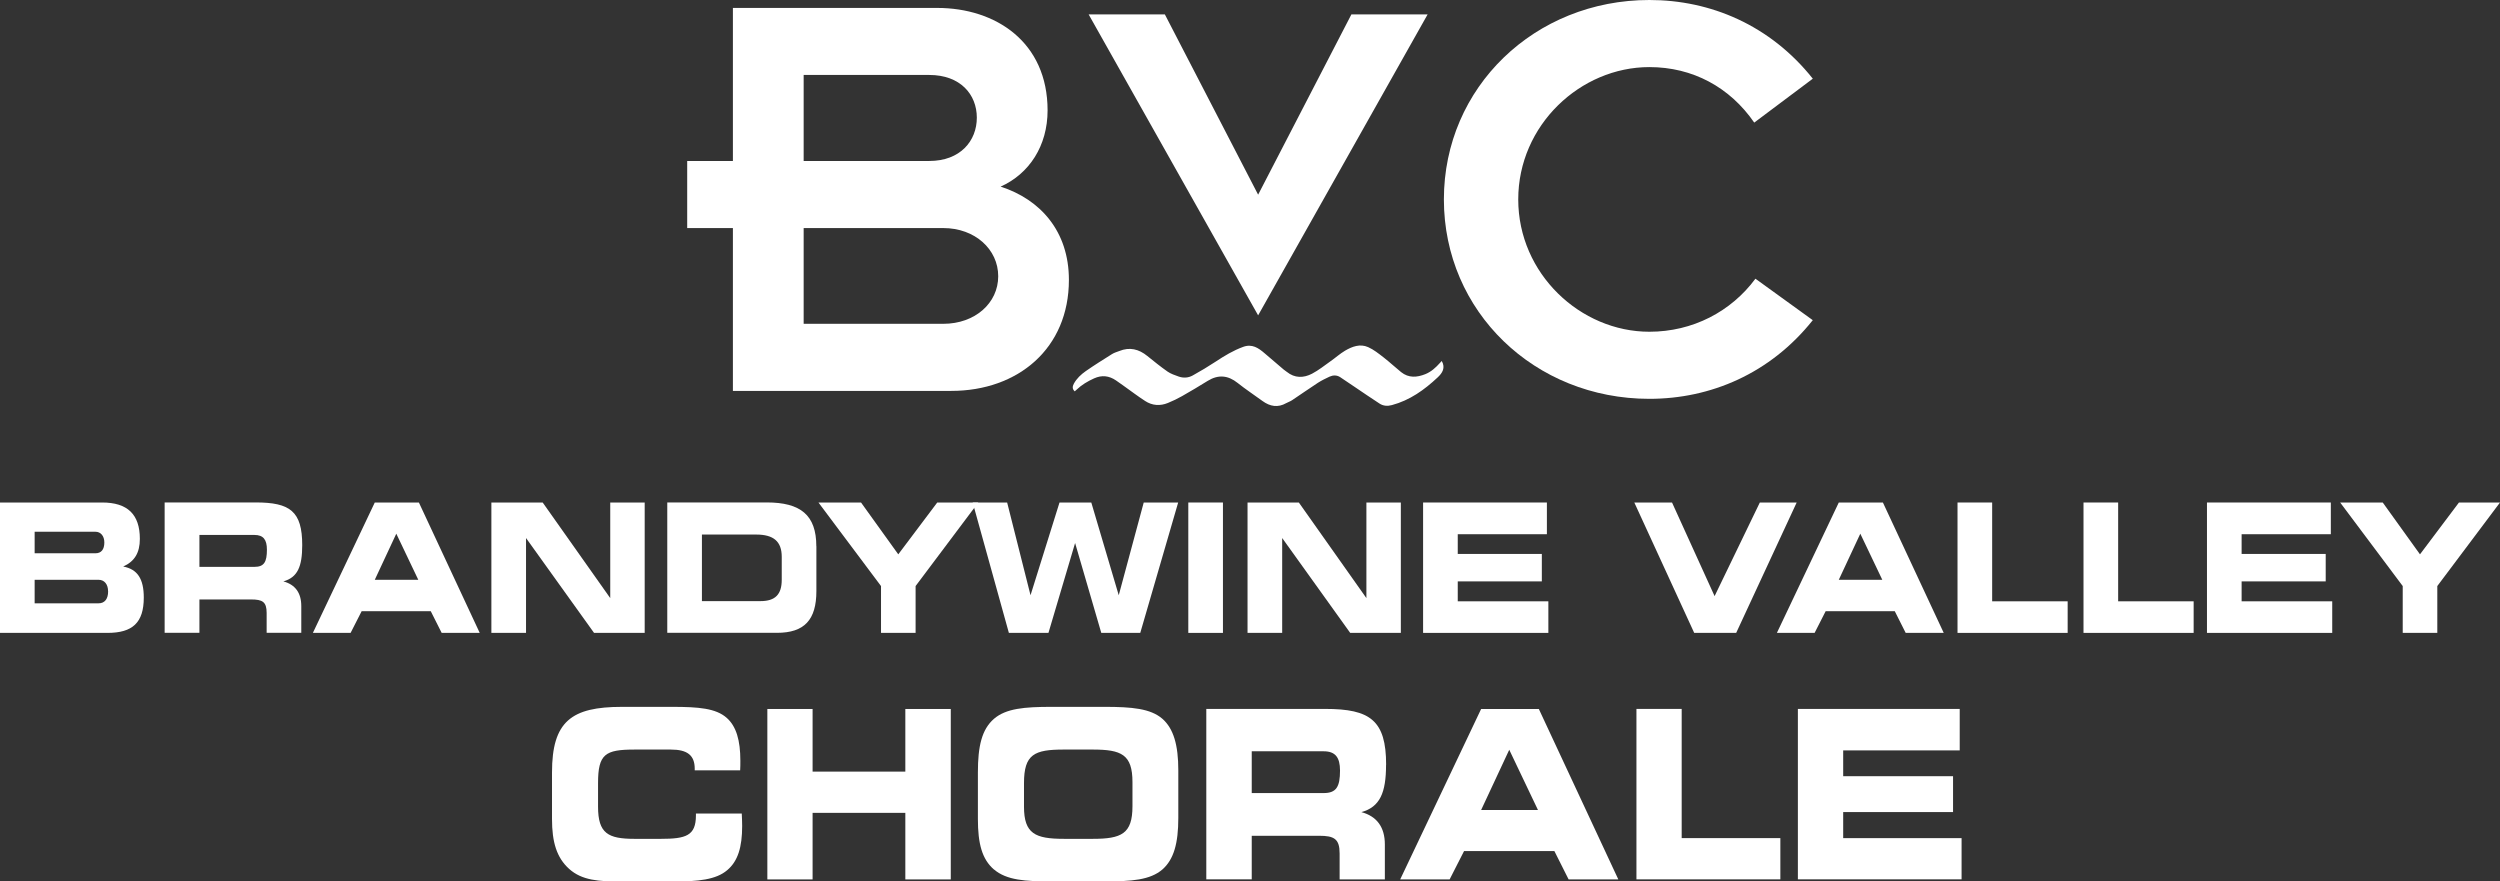
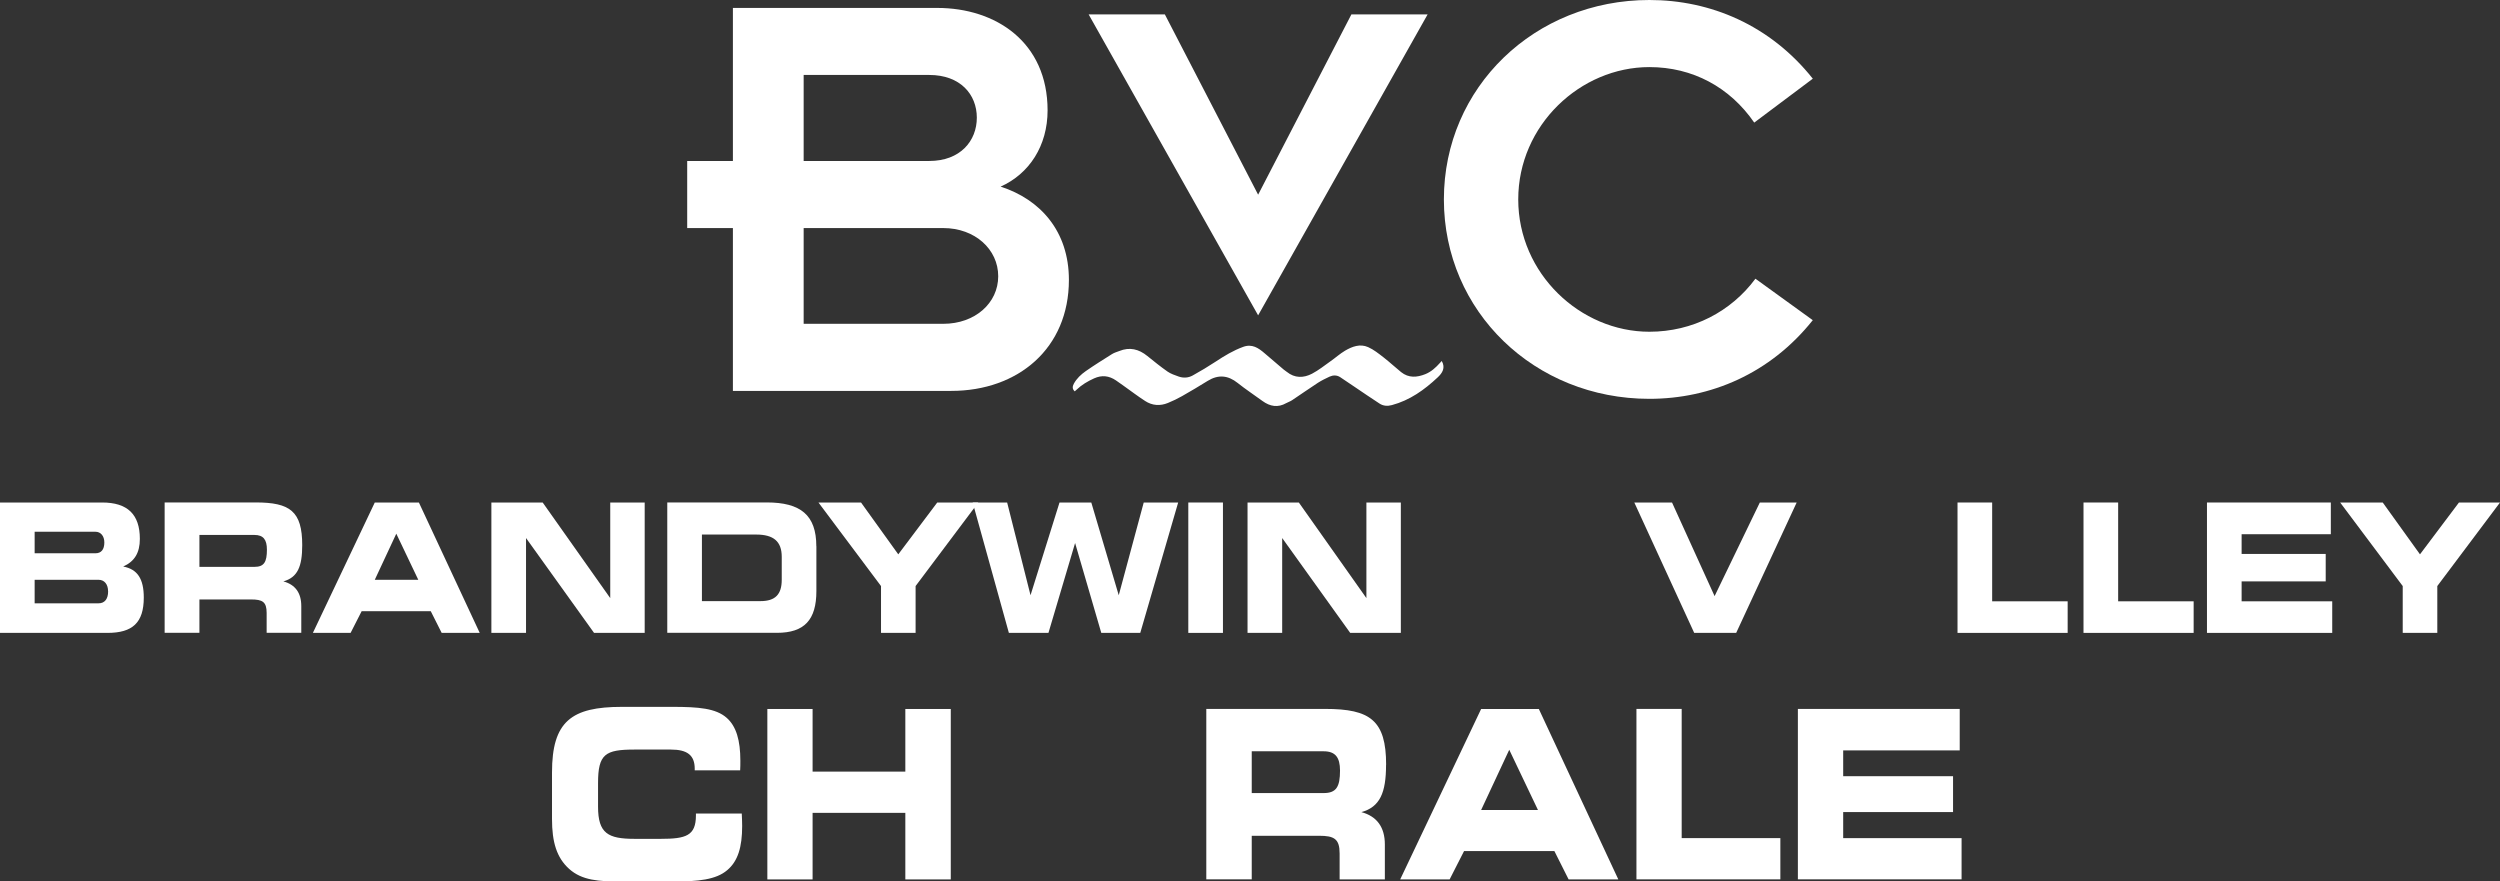
<svg xmlns="http://www.w3.org/2000/svg" id="uuid-cf0ea3f6-af94-40c4-bc64-ca34c85ea4ed" data-name="Layer 1" viewBox="0 0 375.22 132.3">
  <rect x="0" y="0" width="375.22" height="132.3" fill="#333333" stroke="none" />
  <g>
    <g>
      <path d="m0,94.99v-19.57h15.33c3.81,0,5.66,1.78,5.66,5.46,0,2.1-.8,3.39-2.5,4.15,2.15.4,3.09,1.86,3.09,4.66,0,3.77-1.69,5.3-5.45,5.3H0Zm15.66-13.57c0-.97-.54-1.61-1.33-1.61H5.2v3.23h9.13c.87,0,1.33-.57,1.33-1.62Zm.56,7.32c0-1.05-.56-1.72-1.43-1.72H5.2v3.53h9.6c.91,0,1.43-.65,1.43-1.8Z" style="fill: #fff;" />
      <path d="m45.36,81.82c0,3.23-.7,4.84-2.83,5.44,1.78.48,2.69,1.72,2.69,3.71v4.01h-5.2v-2.99c0-1.67-.63-2.02-2.34-2.02h-7.75v5.01h-5.22v-19.57h13.67c5.15,0,6.98,1.32,6.98,6.41Zm-15.43-1.53v4.79h8.26c1.45,0,1.87-.73,1.87-2.58,0-1.51-.54-2.21-1.87-2.21h-8.26Z" style="fill: #fff;" />
      <path d="m46.96,94.99l9.29-19.57h6.62l9.13,19.57h-5.71l-1.64-3.26h-10.37l-1.66,3.26h-5.66Zm15.82-7.97l-3.3-6.92-3.23,6.92h6.53Z" style="fill: #fff;" />
      <path d="m89.16,94.99l-10.21-14.24v14.24h-5.2v-19.57h7.7l10.14,14.35v-14.35h5.17v19.57h-7.61Z" style="fill: #fff;" />
      <path d="m122.53,81.98v6.73c0,4.33-1.8,6.27-5.92,6.27h-16.46v-19.57h14.93c5.06,0,7.44,1.88,7.44,6.57Zm-17.18-1.75v9.99h8.8c2.2,0,3.18-1,3.18-3.2v-3.45c0-2.32-1.24-3.34-3.84-3.34h-8.15Z" style="fill: #fff;" />
      <path d="m132.23,94.99v-7.03l-9.39-12.54h6.39l5.59,7.78,5.85-7.78h6.16l-9.41,12.54v7.03h-5.2Z" style="fill: #fff;" />
      <path d="m151.42,94.99l-5.43-19.57h5.17l3.51,13.92,4.35-13.92h4.77l4.12,13.92,3.75-13.92h5.17l-5.69,19.57h-5.85l-3.93-13.49-4,13.49h-5.95Z" style="fill: #fff;" />
      <path d="m178.35,94.99v-19.57h5.2v19.57h-5.2Z" style="fill: #fff;" />
      <path d="m202.65,94.99l-10.21-14.24v14.24h-5.2v-19.57h7.7l10.14,14.35v-14.35h5.17v19.57h-7.61Z" style="fill: #fff;" />
-       <path d="m218.79,80.18v2.96h12.62v4.12h-12.62v2.99h13.6v4.74h-18.8v-19.57h18.58v4.76h-13.39Z" style="fill: #fff;" />
      <path d="m264.14,75.42h5.52l-9.08,19.57h-6.3l-8.99-19.57h5.66l6.39,14.05,6.79-14.05Z" style="fill: #fff;" />
-       <path d="m266.69,94.99l9.29-19.57h6.62l9.13,19.57h-5.71l-1.64-3.26h-10.37l-1.66,3.26h-5.67Zm15.82-7.97l-3.3-6.92-3.23,6.92h6.53Z" style="fill: #fff;" />
      <path d="m310.33,90.25v4.74h-16.53v-19.57h5.2v14.83h11.33Z" style="fill: #fff;" />
      <path d="m329.24,90.25v4.74h-16.53v-19.57h5.2v14.83h11.33Z" style="fill: #fff;" />
      <path d="m336.44,80.18v2.96h12.62v4.12h-12.62v2.99h13.6v4.74h-18.8v-19.57h18.59v4.76h-13.39Z" style="fill: #fff;" />
      <path d="m360.62,94.99v-7.03l-9.39-12.54h6.39l5.59,7.78,5.85-7.78h6.16l-9.41,12.54v7.03h-5.2Z" style="fill: #fff;" />
    </g>
    <g>
      <path d="m104.27,115.38c0-2.04-1.13-2.88-3.58-2.88h-5.45c-4.41,0-5.48.67-5.48,5.03v3.55c0,4.01,1.5,4.82,5.48,4.82h3.95c3.76,0,5.26-.46,5.26-3.52v-.28h6.88c.03.67.06,1.27.06,1.87,0,3.17-.64,5.28-2.23,6.62-1.68,1.44-4.34,1.72-8.23,1.72h-7.59c-3.52,0-6-.18-7.92-1.9-1.87-1.69-2.57-4.01-2.57-7.5v-6.97c0-7.67,2.91-9.85,10.49-9.85h7.59c3.89,0,6.52.21,8.14,1.65,1.44,1.27,2.05,3.38,2.05,6.44,0,.46,0,.95-.03,1.44h-6.82v-.25Z" style="fill: #fff;" />
      <path d="m115.17,131.99v-25.58h6.79v9.4h13.92v-9.4h6.82v25.58h-6.82v-9.99h-13.92v9.99h-6.79Z" style="fill: #fff;" />
-       <path d="m149.19,130.51c-1.81-1.55-2.42-3.91-2.42-7.6v-6.97c0-3.94.58-6.47,2.42-8.06,1.81-1.55,4.56-1.79,8.63-1.79h7.98c4.07,0,6.88.25,8.66,1.79,1.68,1.48,2.39,3.94,2.39,7.74v7.14c0,3.8-.67,6.23-2.39,7.74-1.84,1.58-4.62,1.79-8.66,1.79h-7.95c-3.98,0-6.76-.18-8.66-1.79Zm14.81-4.61c4.31,0,5.97-.74,5.97-4.89v-3.62c0-4.15-1.65-4.89-5.97-4.89h-4.34c-4.41,0-5.97.7-5.97,5.03v3.55c0,4.05,1.68,4.82,6,4.82h4.31Z" style="fill: #fff;" />
      <path d="m208.03,114.78c0,4.22-.92,6.33-3.7,7.11,2.32.63,3.52,2.25,3.52,4.86v5.24h-6.79v-3.91c0-2.18-.83-2.64-3.06-2.64h-10.13v6.54h-6.82v-25.58h17.87c6.73,0,9.12,1.72,9.12,8.38Zm-20.16-2.01v6.26h10.8c1.9,0,2.45-.95,2.45-3.38,0-1.97-.7-2.89-2.45-2.89h-10.8Z" style="fill: #fff;" />
      <path d="m210.15,131.99l12.15-25.58h8.66l11.93,25.58h-7.46l-2.14-4.26h-13.55l-2.17,4.26h-7.4Zm20.68-10.42l-4.31-9.04-4.22,9.04h8.54Z" style="fill: #fff;" />
      <path d="m267.21,125.79v6.19h-21.6v-25.58h6.79v19.39h14.81Z" style="fill: #fff;" />
      <path d="m276.64,112.63v3.87h16.49v5.38h-16.49v3.91h17.77v6.19h-24.57v-25.58h24.29v6.23h-17.5Z" style="fill: #fff;" />
    </g>
  </g>
  <g>
    <path d="m161.31,58.74c-.42-.37-.34-.76-.14-1.15.43-.79,1.08-1.39,1.79-1.89,1.28-.89,2.61-1.72,3.93-2.55.33-.21.72-.32,1.09-.46,1.56-.64,2.94-.3,4.22.74.99.8,1.98,1.6,3.02,2.33.49.34,1.1.55,1.67.75.72.26,1.47.21,2.13-.16,1.17-.65,2.33-1.34,3.45-2.08,1.31-.87,2.64-1.67,4.12-2.21,1.34-.49,2.29.17,3.21.96.96.81,1.91,1.64,2.87,2.45.14.12.31.22.46.34,1.2.97,2.52.94,3.79.28.99-.52,1.87-1.23,2.79-1.88.73-.51,1.4-1.12,2.16-1.57,1.07-.63,2.26-1.08,3.47-.54.84.37,1.59.98,2.33,1.55.9.7,1.73,1.48,2.62,2.2,1.14.91,2.38.81,3.65.3.88-.36,1.55-.98,2.17-1.67.09-.11.19-.21.28-.3.59,1.03.09,1.81-.61,2.46-1.99,1.87-4.18,3.44-6.87,4.16-.65.18-1.3.14-1.86-.23-1.28-.83-2.53-1.69-3.79-2.54-.7-.47-1.4-.96-2.11-1.42-.51-.33-1.07-.32-1.6-.08-.6.28-1.19.57-1.74.92-1.31.85-2.59,1.76-3.89,2.62-.26.18-.58.27-.86.43-1.26.72-2.44.51-3.57-.31-1.24-.91-2.53-1.75-3.73-2.71-1.45-1.16-2.91-1.29-4.49-.32-1.27.78-2.55,1.56-3.85,2.29-.68.39-1.4.73-2.13,1.03-1.17.48-2.35.4-3.41-.29-1.13-.73-2.2-1.55-3.3-2.33-.36-.25-.71-.51-1.08-.76-1.04-.71-2.12-.84-3.29-.31-.97.44-1.87.97-2.64,1.71-.08.08-.17.15-.28.25Z" style="fill: #fff;" />
    <path d="m110,34.23h-6.86v-10.07h6.86V1.19h30.66c8.79,0,16.57,5.12,16.57,15.38,0,5.31-2.75,9.52-7.05,11.44,5.95,1.92,10.25,6.68,10.25,14,0,10.25-7.6,16.66-17.66,16.66h-32.77v-24.44Zm10.62-10.07h18.85c4.67,0,7.14-3.02,7.14-6.5s-2.47-6.41-7.14-6.41h-18.85v12.9Zm0,24.44h20.96c4.76,0,8.24-3.11,8.24-7.14s-3.48-7.23-8.24-7.23h-20.96v14.37Z" style="fill: #fff;" />
    <path d="m272.08,48.05c-6.41,8.05-15.38,11.81-24.53,11.81-17.21,0-30.84-13.09-30.84-29.93S230.35,0,247.55,0c9.15,0,18.12,3.75,24.53,11.81l-8.79,6.59c-3.66-5.31-9.24-8.33-15.74-8.33-10.34,0-19.68,8.7-19.68,19.86s9.34,19.86,19.68,19.86c6.5,0,12.26-3.02,15.92-7.96l8.6,6.22Z" style="fill: #fff;" />
    <path d="m163.39,2.16h11.44l14,27.06,14-27.06h11.44l-25.44,45.17L163.39,2.16Z" style="fill: #fff;" />
  </g>
</svg>